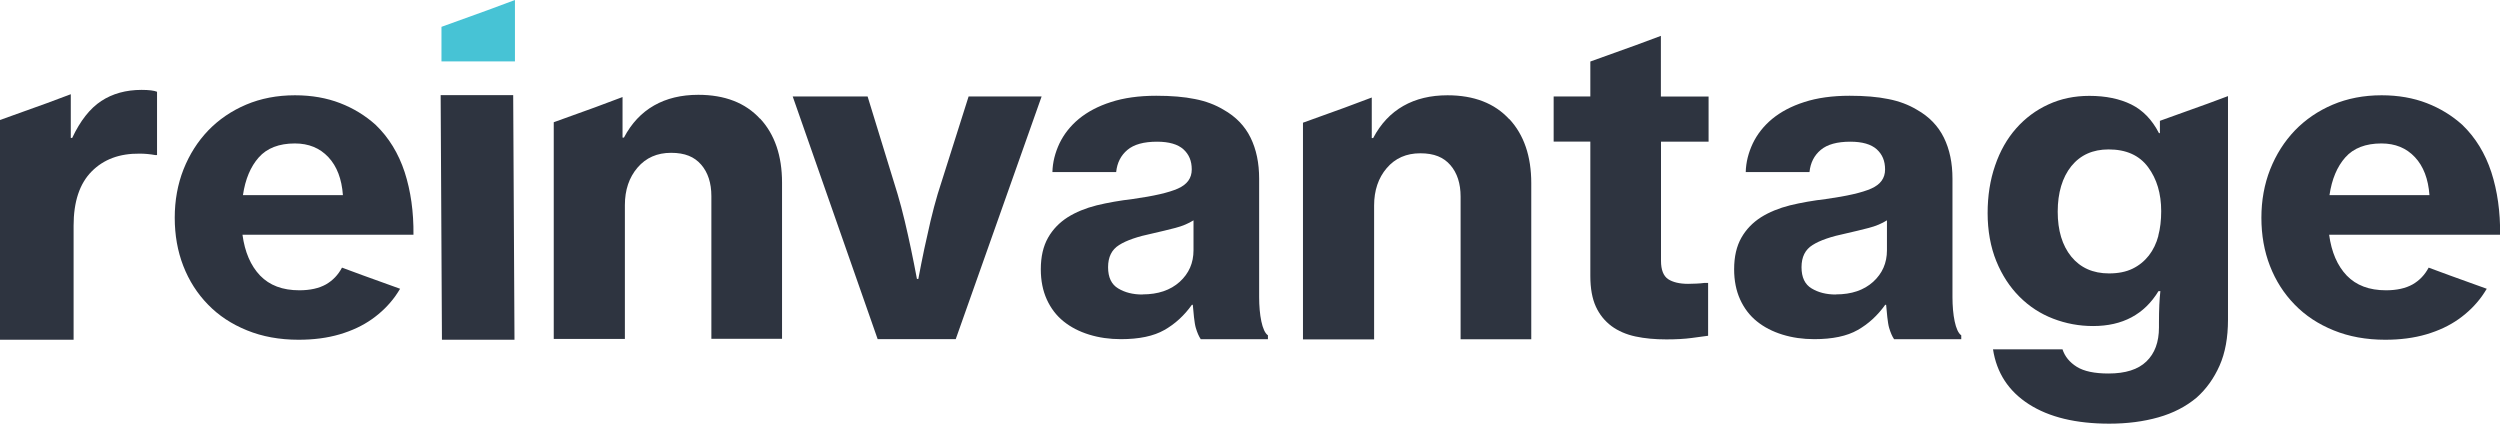
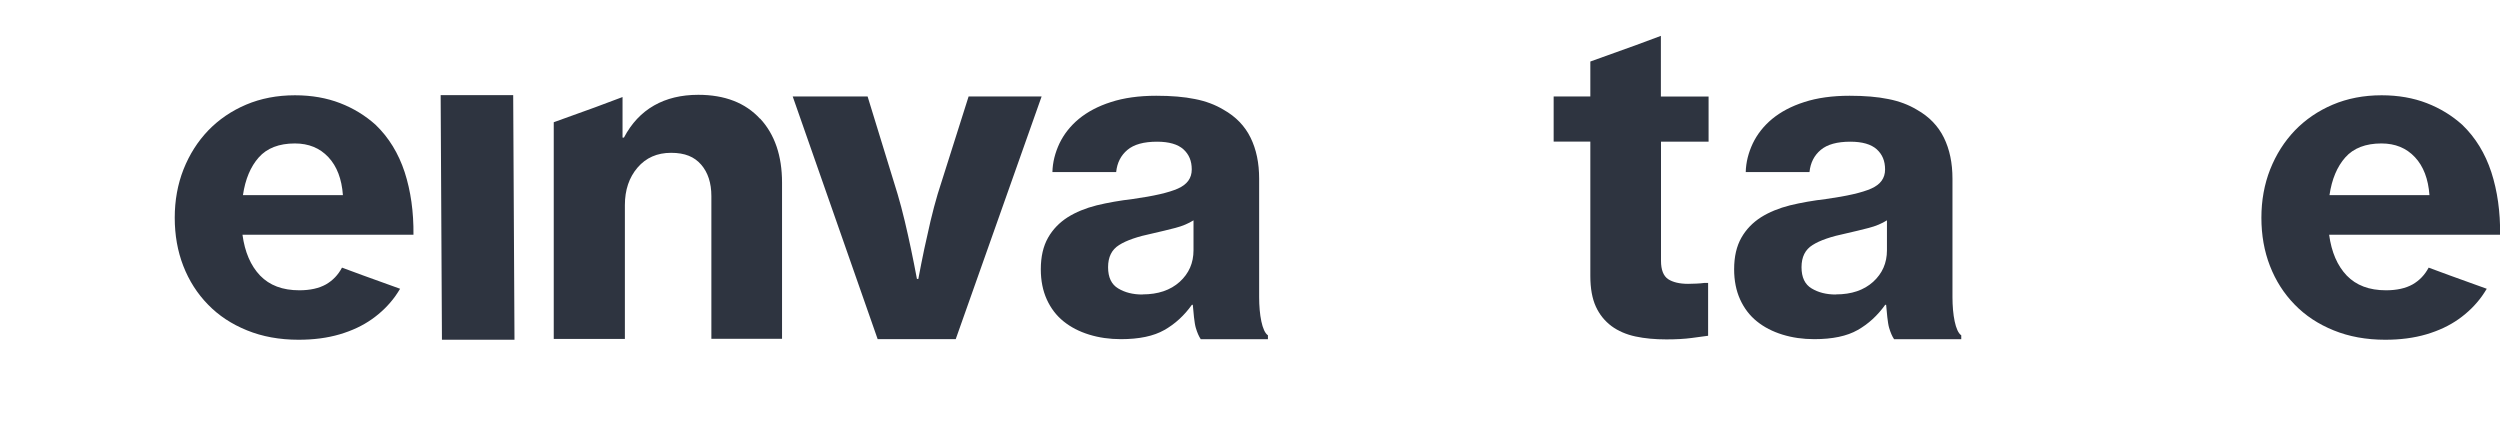
<svg xmlns="http://www.w3.org/2000/svg" id="Layer_2" data-name="Layer 2" viewBox="0 0 213.32 36.17">
  <defs>
    <style>
      .cls-1 {
        fill: #2e3440;
      }

      .cls-2 {
        fill: #47c3d5;
      }
    </style>
  </defs>
  <g id="Layer_1-2" data-name="Layer 1">
    <g>
      <path class="cls-1" d="M67.64,8.23h6.39l2.56,8.33c.21.7.41,1.47.61,2.3.2.83.37,1.62.53,2.37.18.86.35,1.71.51,2.57h.12c.16-.86.33-1.71.51-2.57.16-.75.34-1.54.53-2.37.2-.83.4-1.6.61-2.3l2.64-8.33h6.23l-7.33,20.71h-6.66l-7.25-20.71Z" />
      <path class="cls-1" d="M102.45,28.93c-.15-.22-.29-.54-.41-.94-.13-.41-.21-1.41-.26-1.98h-.08c-.65.91-1.43,1.63-2.35,2.15-.91.52-2.15.78-3.7.78-.98,0-1.88-.13-2.72-.39-.84-.26-1.56-.63-2.18-1.13-.61-.49-1.09-1.12-1.43-1.87-.34-.75-.51-1.61-.51-2.57,0-1.09.21-1.98.62-2.7.41-.72.97-1.29,1.67-1.74.7-.44,1.53-.78,2.48-1.02.95-.23,1.98-.41,3.08-.54,1.78-.25,3.06-.54,3.85-.89.79-.35,1.18-.89,1.18-1.63s-.24-1.29-.71-1.72c-.48-.43-1.23-.65-2.25-.65-1.13,0-1.97.23-2.53.7-.56.47-.88,1.1-.96,1.89h-5.44c.02-.84.23-1.65.6-2.44.38-.79.93-1.49,1.65-2.09.73-.6,1.64-1.09,2.74-1.44,1.1-.36,2.39-.54,3.87-.54,1.28,0,2.38.09,3.3.28.93.18,1.74.49,2.44.91,1.05.59,1.82,1.39,2.31,2.39s.73,2.16.73,3.5v10.1c0,1.5.25,2.93.75,3.26v.33h-5.74ZM97.49,25.12c1.33,0,2.38-.36,3.17-1.07.79-.72,1.18-1.61,1.18-2.7v-2.55c-.43.27-.94.49-1.56.65-.61.16-1.25.31-1.9.46-1.3.27-2.27.6-2.89,1-.63.39-.94,1.02-.94,1.89s.29,1.47.86,1.81c.58.35,1.26.52,2.06.52Z" />
      <polygon class="cls-1" points="37.6 8.12 37.71 28.99 43.9 28.99 43.79 8.12 37.6 8.12" />
-       <polygon class="cls-2" points="37.67 2.29 37.67 5.24 43.94 5.24 43.94 0 41.6 .87 37.67 2.29" />
      <path class="cls-1" d="M29.2,22.84h-.02c-.33.62-.78,1.09-1.37,1.43-.59.33-1.35.5-2.27.5-1.43,0-2.54-.42-3.35-1.26-.8-.84-1.3-2-1.5-3.48h14.59c.02-1.95-.23-3.73-.75-5.34-.53-1.61-1.35-2.95-2.48-4.04-.88-.79-1.89-1.41-3.03-1.85-1.14-.44-2.42-.67-3.85-.67-1.53,0-2.92.27-4.17.8-1.25.53-2.33,1.27-3.23,2.2-.9.94-1.6,2.04-2.11,3.32-.5,1.27-.75,2.65-.75,4.13s.24,2.85.73,4.11c.49,1.26,1.19,2.36,2.11,3.3.91.94,2.02,1.67,3.33,2.2,1.3.53,2.77.8,4.4.8,1.28,0,2.44-.15,3.5-.46,1.05-.31,1.97-.74,2.76-1.3.79-.56,1.45-1.21,1.99-1.96.15-.21.28-.42.41-.63l-3.16-1.14-1.76-.65ZM22.08,13.43c.7-.79,1.73-1.19,3.08-1.19,1.18,0,2.13.39,2.86,1.17.73.78,1.14,1.86,1.24,3.24h-8.53c.2-1.36.65-2.43,1.35-3.22Z" />
      <path class="cls-1" d="M64.85,10.13c-1.25-1.36-3.01-2.04-5.27-2.04-1.44,0-2.7.3-3.77.91-1.07.61-1.93,1.52-2.57,2.74h-.12v-3.46l-2.35.88-3.52,1.27v18.49h6.07v-11.42c0-1.29.36-2.36,1.08-3.2.72-.84,1.67-1.26,2.86-1.26s1.99.34,2.57,1.01c.58.67.87,1.57.87,2.68v12.18h6.03v-13.33c0-2.28-.62-4.11-1.87-5.46Z" />
-       <path class="cls-1" d="M12.08,7.67c-1.33,0-2.48.32-3.44.95s-1.79,1.68-2.48,3.15h-.12v-3.73l-2.06.77-3.98,1.43v18.75h6.28v-9.73c0-2.05.51-3.59,1.54-4.63,1.03-1.04,2.39-1.54,4.1-1.52.43,0,.87.04,1.32.12h.16v-5.4c-.24-.1-.68-.16-1.32-.16Z" />
      <path class="cls-1" d="M145.79,12.09v-3.85h-4.07V3.06l-2.1.78-3.92,1.41v2.98h-3.13v3.85h3.13v11.48c0,1.05.16,1.92.47,2.6.31.68.76,1.23,1.33,1.66.57.42,1.26.72,2.05.89.79.17,1.67.25,2.64.25.83,0,1.55-.04,2.15-.12.6-.08,1.07-.14,1.41-.19v-4.51h-.31c-.21.03-.44.05-.7.06-.26.01-.5.02-.7.02-.73,0-1.3-.14-1.7-.4-.4-.27-.61-.79-.61-1.56v-10.17h4.07Z" />
-       <path class="cls-1" d="M184.3,10.31v1.05h-.08c-.59-1.15-1.38-1.96-2.37-2.45-.98-.48-2.17-.73-3.57-.73-1.27,0-2.43.24-3.49.73-1.06.48-1.98,1.17-2.75,2.04-.78.88-1.38,1.94-1.8,3.17-.43,1.24-.64,2.59-.64,4.07s.25,2.89.74,4.09c.49,1.2,1.15,2.21,1.98,3.04.83.83,1.78,1.45,2.87,1.87,1.09.42,2.22.63,3.41.63,2.51,0,4.37-.99,5.58-2.98h.16c-.08.69-.12,1.58-.12,2.68v.42c0,1.25-.36,2.22-1.07,2.9-.71.69-1.79,1.03-3.24,1.03-1.19,0-2.09-.19-2.7-.57-.61-.38-1.02-.88-1.22-1.49h-5.93c.31,2.01,1.33,3.57,3.06,4.68,1.73,1.11,4.02,1.66,6.86,1.66,1.53,0,2.92-.18,4.19-.54,1.27-.36,2.35-.92,3.26-1.68.83-.74,1.48-1.65,1.96-2.73.48-1.08.72-2.39.72-3.92V8.2l-1.72.64-4.09,1.47ZM184.17,20.12c-.17.64-.44,1.2-.81,1.68-.38.48-.84.86-1.4,1.13-.56.27-1.22.4-2,.4-1.37,0-2.44-.48-3.22-1.43-.78-.96-1.16-2.24-1.16-3.84s.39-2.92,1.16-3.88c.78-.96,1.84-1.43,3.18-1.43,1.5,0,2.62.5,3.37,1.51.75,1.01,1.12,2.26,1.12,3.76,0,.76-.08,1.47-.25,2.1Z" />
-       <path class="cls-1" d="M128.78,10.17c-1.25-1.36-3.01-2.04-5.27-2.04-1.44,0-2.7.3-3.77.91-1.07.61-1.93,1.52-2.57,2.74h-.12v-3.46l-2.35.88-3.52,1.27v18.49h6.07v-11.42c0-1.29.36-2.36,1.08-3.2.72-.84,1.67-1.26,2.86-1.26s1.99.34,2.57,1.01c.58.67.87,1.57.87,2.68v12.18h6.03v-13.33c0-2.28-.62-4.11-1.87-5.46Z" />
      <path class="cls-1" d="M207.25,22.84h-.02c-.33.62-.78,1.09-1.37,1.43-.59.33-1.35.5-2.27.5-1.43,0-2.54-.42-3.35-1.26-.8-.84-1.3-2-1.5-3.48h14.59c.02-1.95-.23-3.73-.75-5.34-.53-1.61-1.35-2.95-2.48-4.04-.88-.79-1.89-1.41-3.03-1.85-1.14-.44-2.42-.67-3.85-.67-1.53,0-2.92.27-4.17.8-1.25.53-2.33,1.27-3.23,2.2-.9.94-1.6,2.04-2.11,3.32-.5,1.27-.75,2.65-.75,4.13s.24,2.85.73,4.11c.49,1.26,1.19,2.36,2.11,3.3.91.94,2.02,1.67,3.33,2.2,1.3.53,2.77.8,4.4.8,1.28,0,2.44-.15,3.5-.46,1.05-.31,1.97-.74,2.76-1.3.79-.56,1.45-1.21,1.99-1.96.15-.21.28-.42.41-.63l-3.16-1.14-1.76-.65ZM200.12,13.43c.7-.79,1.73-1.19,3.08-1.19,1.18,0,2.13.39,2.86,1.17.73.78,1.14,1.86,1.24,3.24h-8.53c.2-1.36.65-2.43,1.35-3.22Z" />
      <path class="cls-1" d="M161.61,28.93c-.15-.22-.29-.54-.41-.94-.13-.41-.21-1.41-.26-1.98h-.08c-.65.91-1.43,1.63-2.35,2.15-.91.52-2.15.78-3.7.78-.98,0-1.88-.13-2.72-.39-.84-.26-1.56-.63-2.18-1.13-.61-.49-1.09-1.12-1.43-1.87-.34-.75-.51-1.61-.51-2.57,0-1.09.21-1.98.62-2.7.41-.72.97-1.29,1.67-1.74.7-.44,1.53-.78,2.48-1.02.95-.23,1.98-.41,3.08-.54,1.78-.25,3.06-.54,3.85-.89.79-.35,1.18-.89,1.18-1.63s-.24-1.29-.71-1.72c-.48-.43-1.23-.65-2.25-.65-1.13,0-1.97.23-2.53.7-.56.47-.88,1.1-.96,1.89h-5.44c.02-.84.23-1.65.6-2.44.38-.79.93-1.49,1.65-2.09.73-.6,1.64-1.09,2.74-1.44,1.1-.36,2.39-.54,3.87-.54,1.28,0,2.38.09,3.3.28.93.18,1.74.49,2.44.91,1.05.59,1.82,1.39,2.31,2.39.49,1,.73,2.16.73,3.5v10.1c0,1.5.25,2.93.75,3.26v.33h-5.74ZM156.66,25.12c1.33,0,2.38-.36,3.17-1.07.79-.72,1.18-1.61,1.18-2.7v-2.55c-.43.27-.94.49-1.56.65-.61.16-1.25.31-1.9.46-1.3.27-2.27.6-2.89,1-.63.39-.94,1.02-.94,1.89s.29,1.47.86,1.81c.58.35,1.26.52,2.06.52Z" />
    </g>
  </g>
</svg>